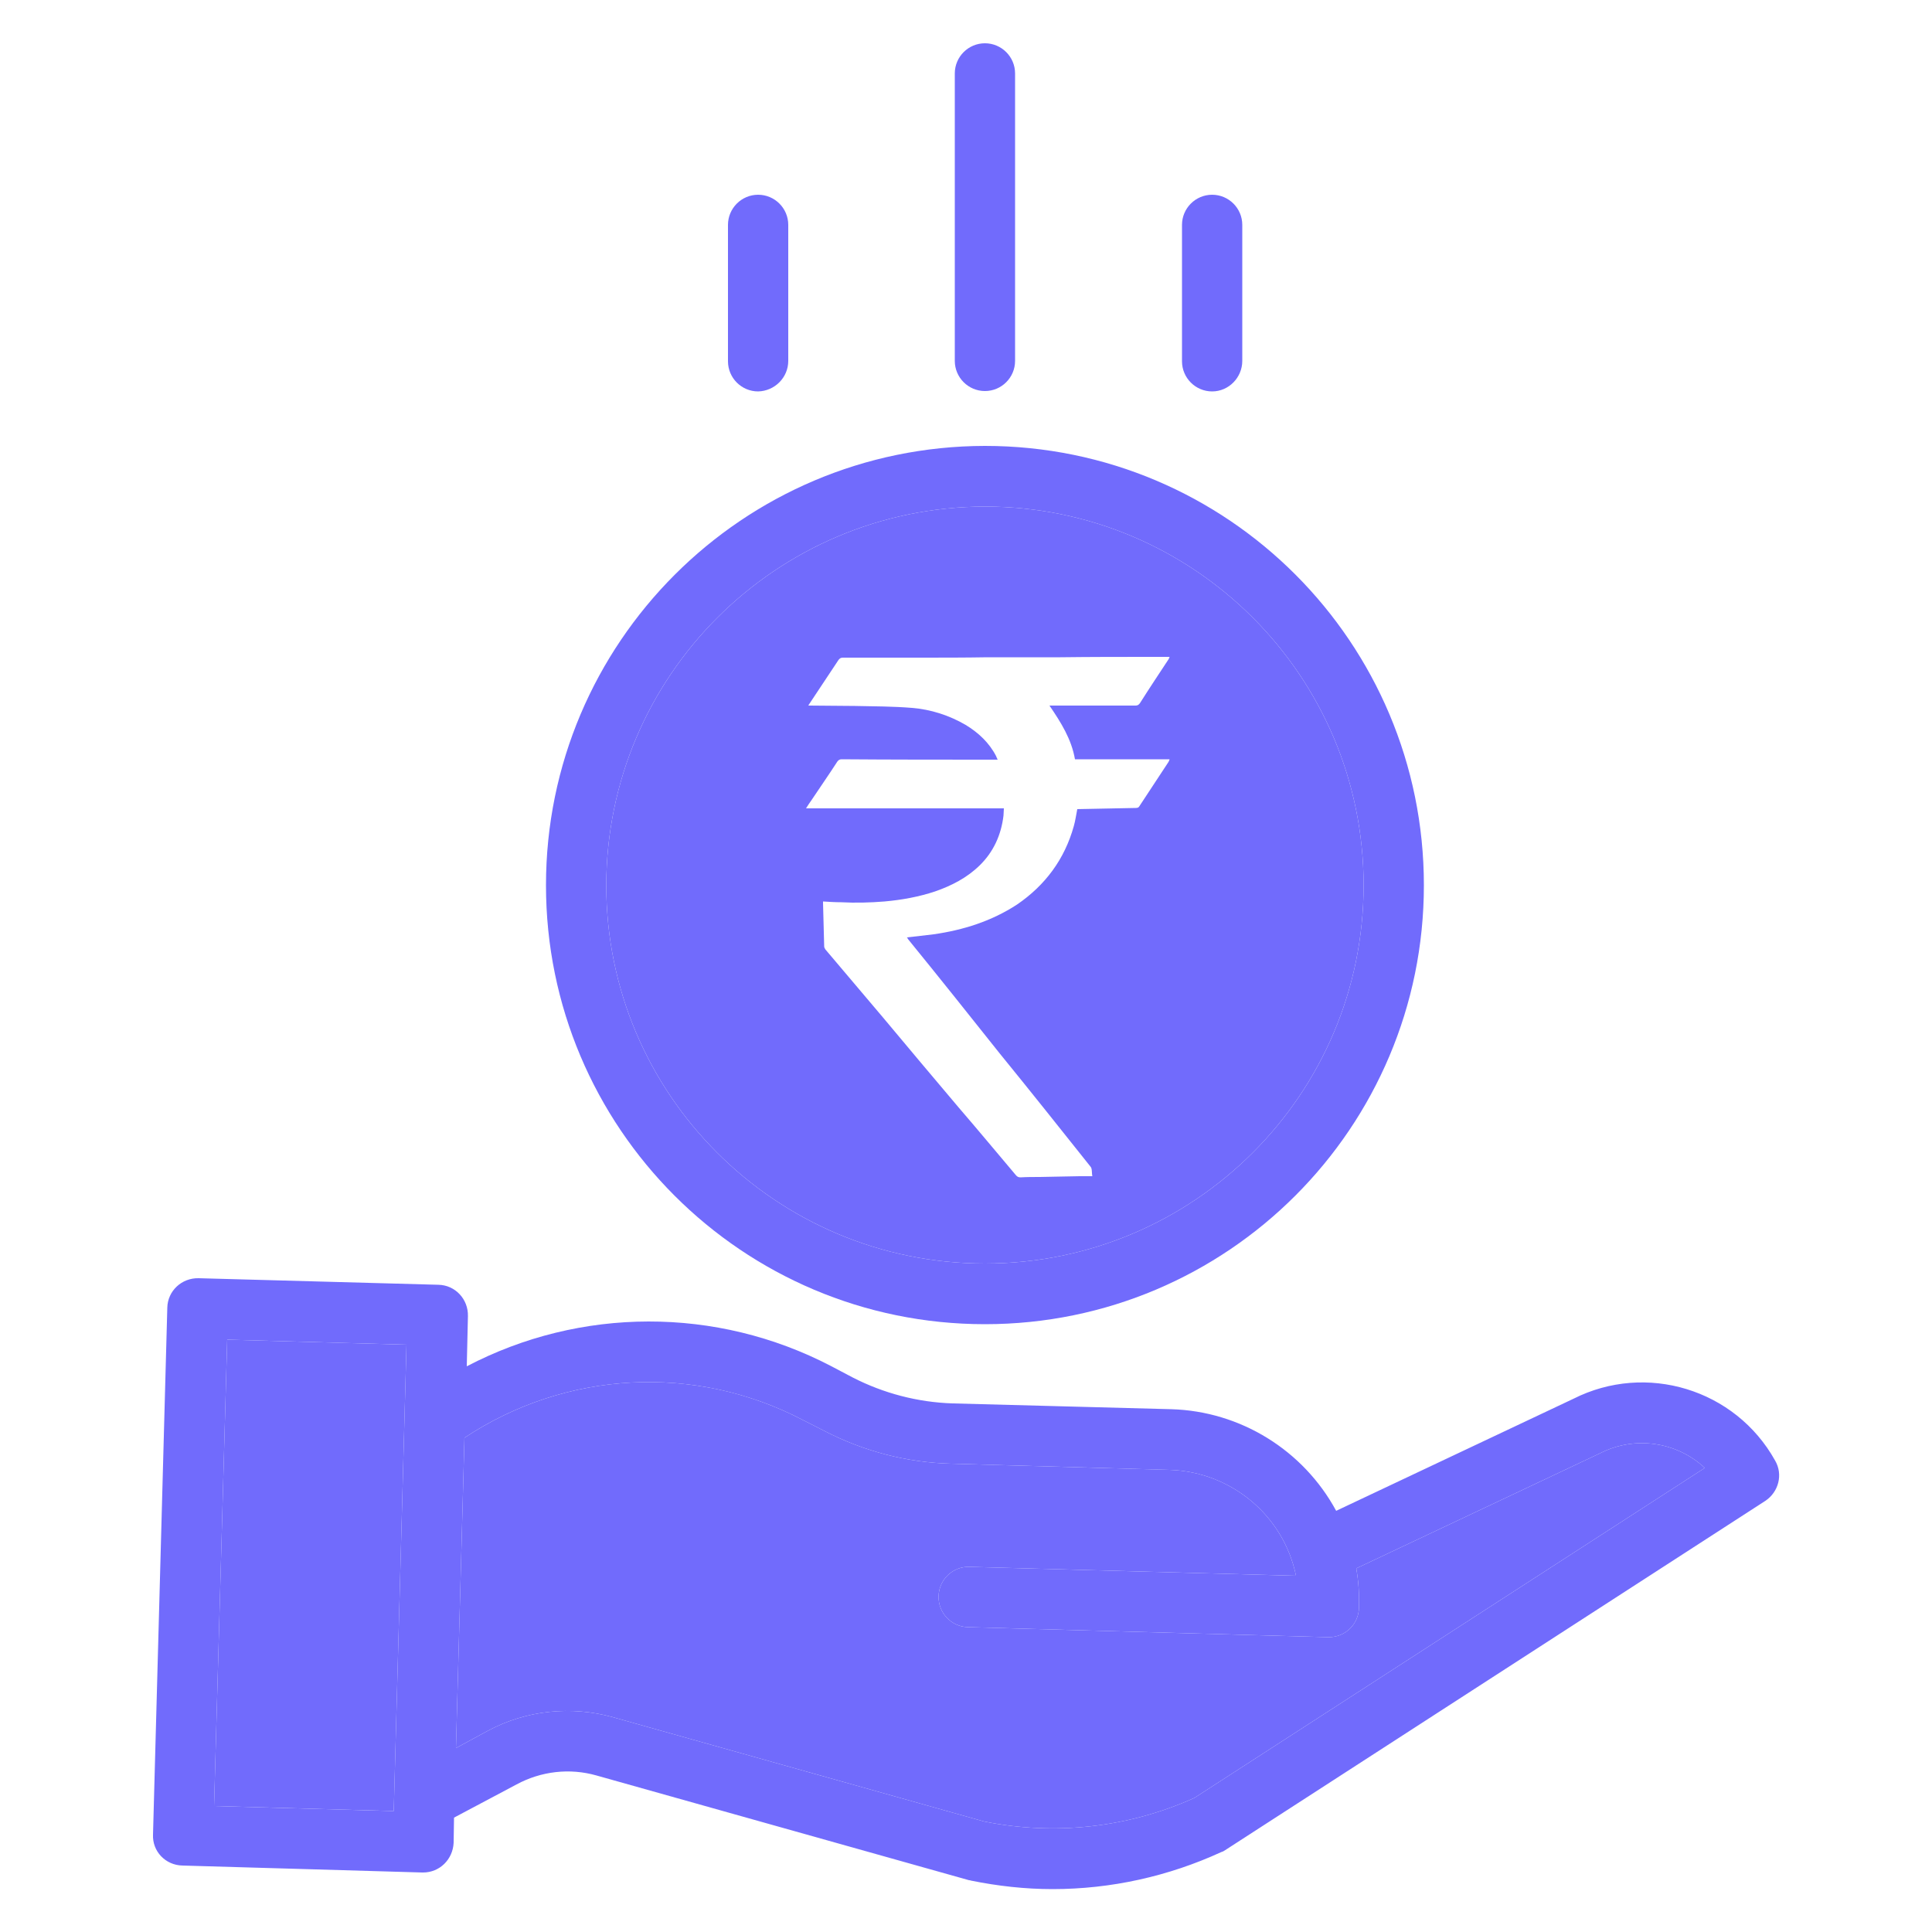
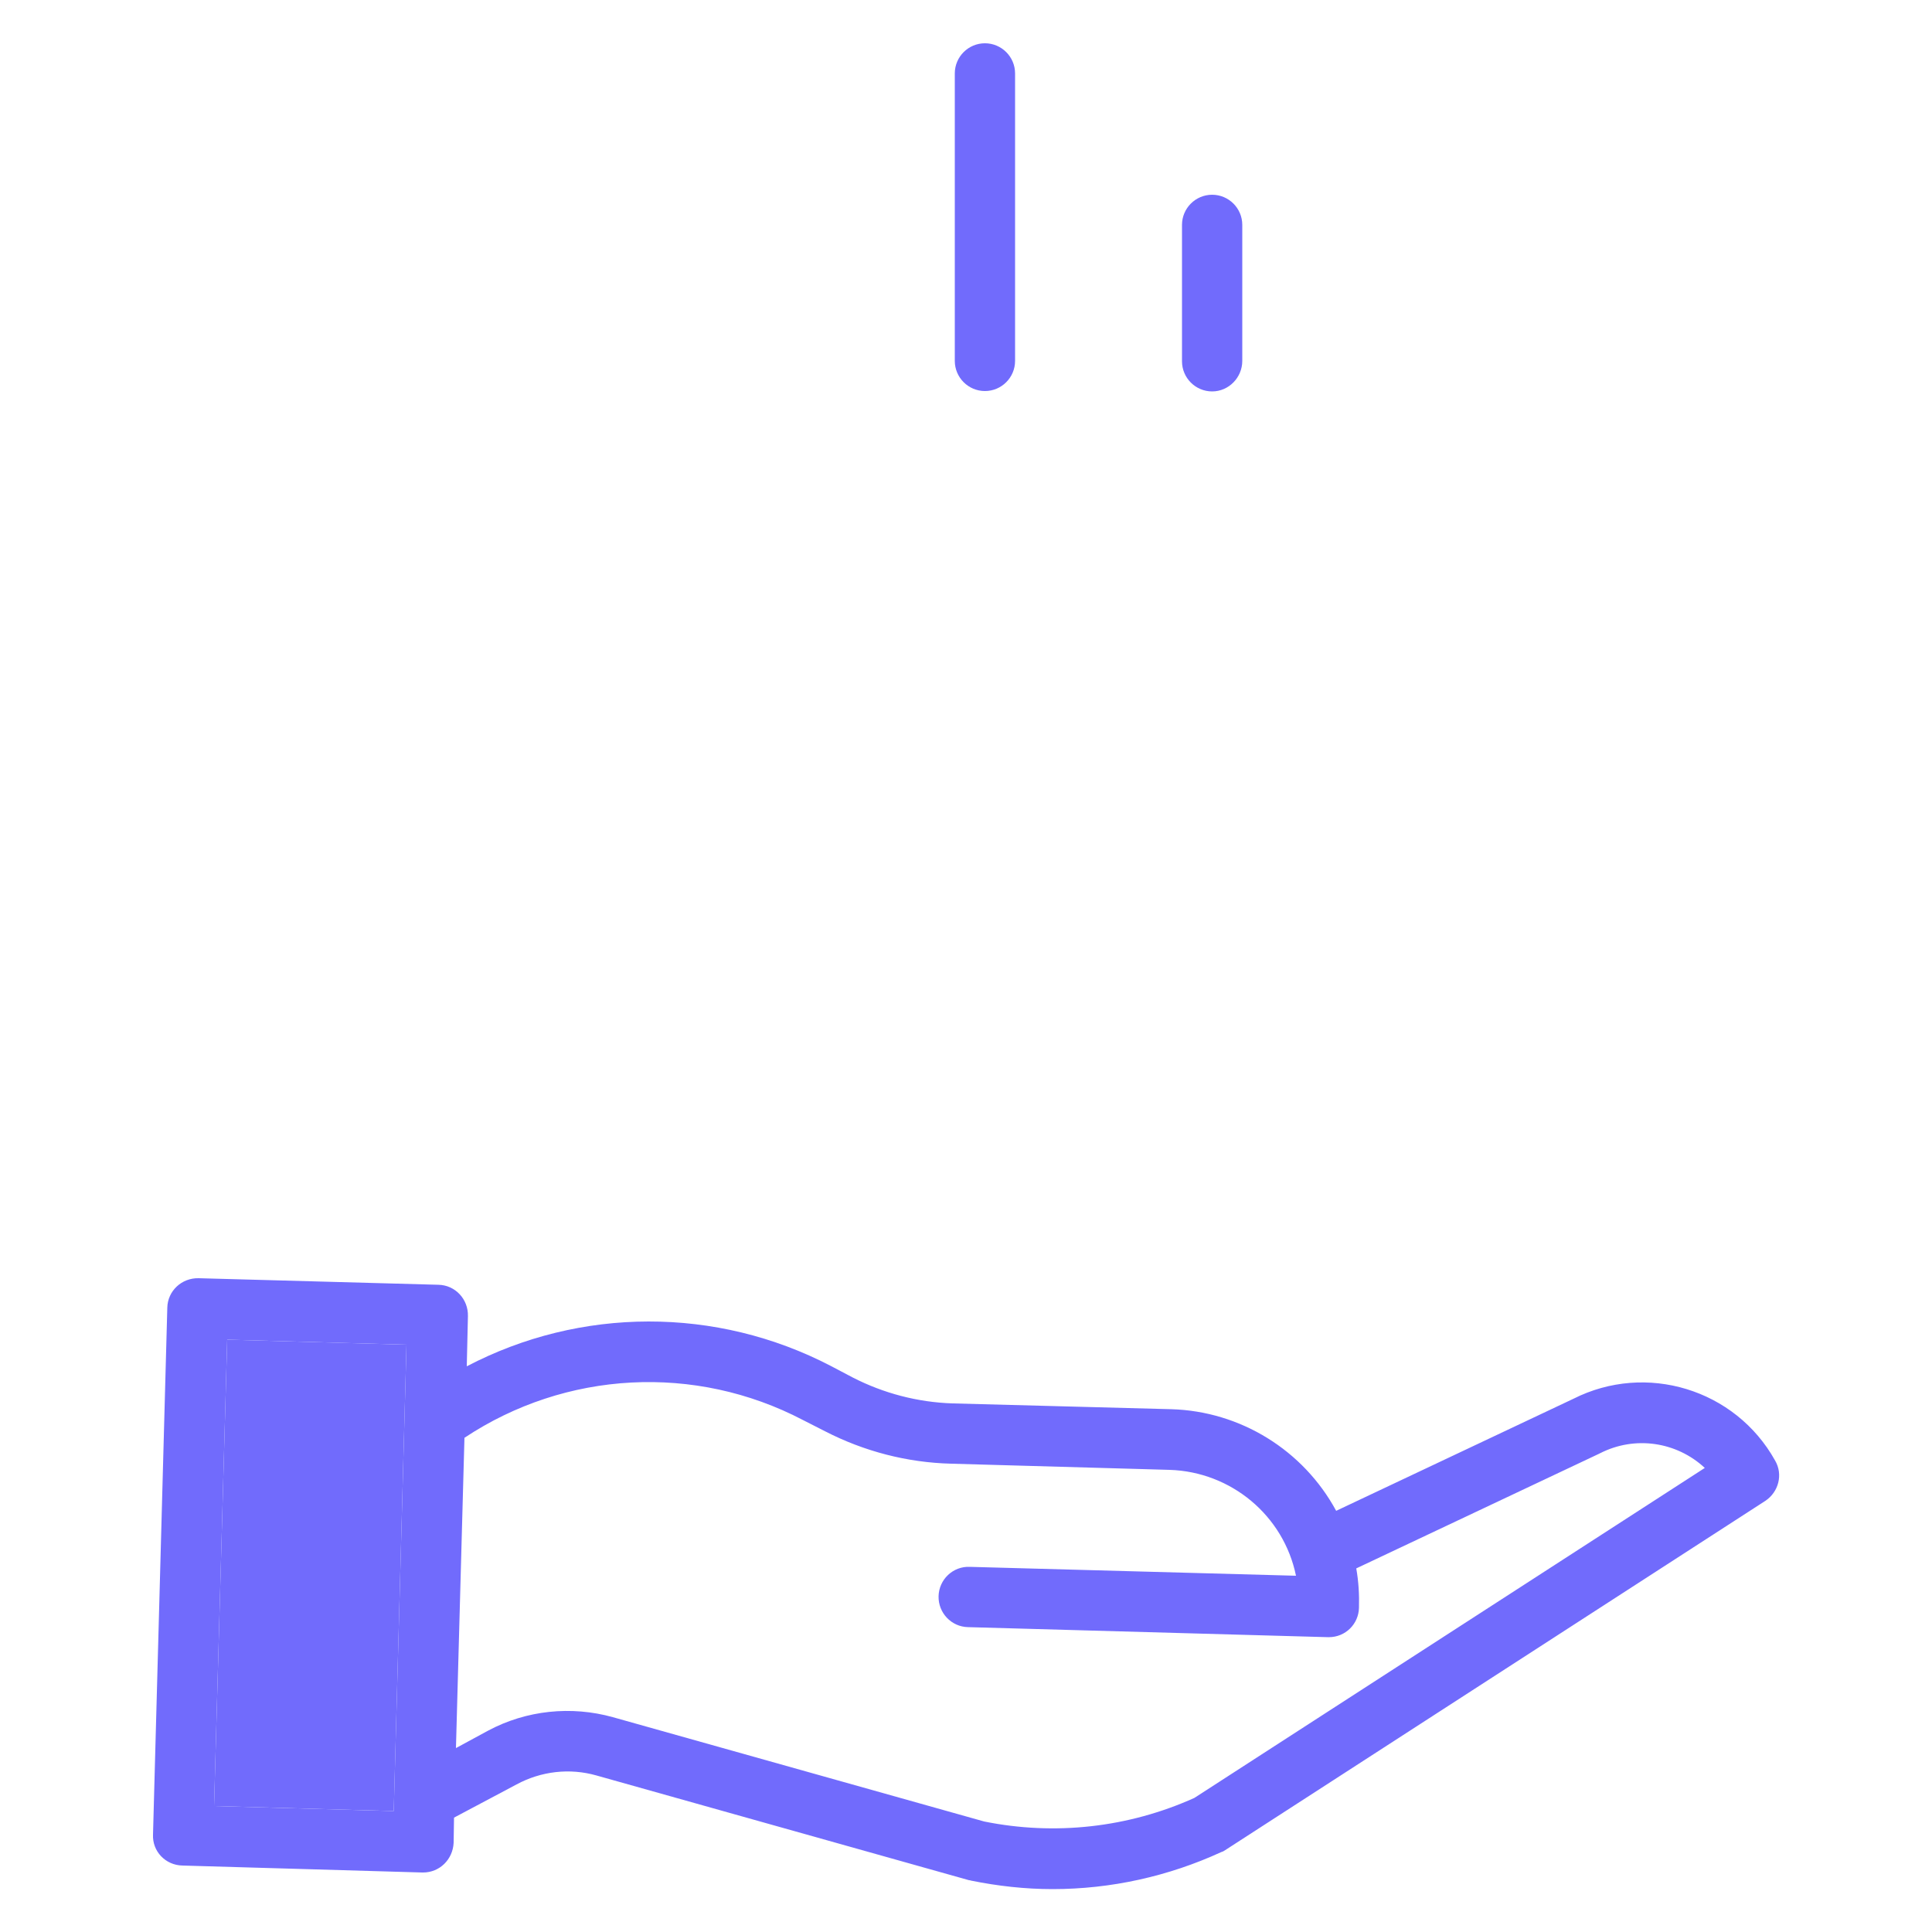
<svg xmlns="http://www.w3.org/2000/svg" version="1.1" id="Layer_1" x="0px" y="0px" width="50px" height="50px" viewBox="0 0 50 50" style="enable-background:new 0 0 50 50;" xml:space="preserve">
  <style type="text/css">
	.st0{fill:#716bfc;}
</style>
  <g>
    <g>
-       <path class="st0" d="M25.49,11.54c-6.27,0.01-11.36,5.1-11.36,11.37c0,6.27,5.08,11.36,11.36,11.36c6.28,0,11.36-5.09,11.36-11.36    C36.85,16.63,31.77,11.54,25.49,11.54z M25.49,32.7c-5.41,0-9.8-4.38-9.8-9.79c0.01-5.41,4.39-9.79,9.8-9.8    c5.41,0,9.8,4.39,9.8,9.8C35.29,28.32,30.9,32.7,25.49,32.7z" />
-       <path class="st0" d="M25.49,13.11c-5.41,0.01-9.79,4.39-9.8,9.8c0,5.41,4.39,9.79,9.8,9.79c5.41,0,9.8-4.38,9.8-9.79    C35.29,17.5,30.9,13.11,25.49,13.11z M27.82,19.65h2.45c-0.01,0.03-0.02,0.05-0.03,0.07l-0.75,1.14c-0.02,0.04-0.05,0.05-0.1,0.05    c-0.5,0.01-1,0.02-1.51,0.03c-0.03,0.15-0.05,0.3-0.09,0.44c-0.24,0.86-0.74,1.53-1.47,2.03c-0.66,0.43-1.39,0.66-2.16,0.77    c-0.23,0.03-0.45,0.05-0.69,0.08c0.02,0.02,0.03,0.05,0.05,0.07c0.79,0.97,1.57,1.95,2.35,2.93c0.79,0.97,1.57,1.95,2.35,2.93    c0.05,0.05,0.03,0.16,0.05,0.25h-0.33c-0.35,0.01-0.69,0.01-1.03,0.02c-0.17,0-0.33,0-0.5,0.01c-0.06,0-0.09-0.02-0.13-0.07    c-0.49-0.58-0.98-1.17-1.48-1.75c-0.65-0.77-1.3-1.54-1.95-2.32c-0.49-0.58-0.99-1.17-1.49-1.76c-0.01-0.02-0.03-0.05-0.03-0.07    c-0.01-0.38-0.02-0.76-0.03-1.13v-0.04c0.16,0.01,0.31,0.02,0.47,0.02c0.37,0.02,0.75,0.01,1.12-0.02    c0.45-0.04,0.89-0.12,1.31-0.26c0.43-0.15,0.82-0.35,1.15-0.67c0.36-0.35,0.56-0.79,0.62-1.29c0-0.06,0.01-0.12,0.01-0.19h-5.12    c0.05-0.08,0.09-0.14,0.14-0.21c0.22-0.33,0.45-0.66,0.67-1c0.03-0.04,0.06-0.06,0.11-0.06c1.31,0.01,2.61,0.01,3.91,0.01h0.13    c-0.02-0.04-0.03-0.06-0.04-0.09c-0.18-0.35-0.46-0.61-0.79-0.81c-0.43-0.25-0.9-0.4-1.39-0.44c-0.49-0.04-0.98-0.04-1.47-0.05    c-0.39,0-0.78-0.01-1.17-0.01h-0.04c0.01-0.02,0.02-0.04,0.03-0.05c0.25-0.38,0.5-0.75,0.75-1.13c0.03-0.04,0.06-0.06,0.11-0.06    h2.02c0.57,0,1.14,0,1.72-0.01h1.89C28.23,17,29.02,17,29.81,17h0.46c-0.01,0.02-0.02,0.04-0.02,0.05    c-0.25,0.38-0.51,0.77-0.75,1.15c-0.03,0.04-0.06,0.06-0.11,0.06h-2.23C27.46,18.7,27.73,19.13,27.82,19.65z" />
      <path class="st0" d="M45.94,37.8c-1.03-1.85-3.34-2.55-5.22-1.6l-6.14,2.9c-0.85-1.57-2.48-2.58-4.27-2.63l-5.66-0.15    c-0.9-0.03-1.78-0.26-2.58-0.67l-0.57-0.3c-2.96-1.54-6.48-1.53-9.42,0.01l0.03-1.3c0.01-0.44-0.33-0.8-0.76-0.81l-6.21-0.17    c-0.44-0.01-0.8,0.33-0.81,0.76L3.96,47.48c-0.02,0.43,0.32,0.79,0.76,0.8l6.21,0.18h0.02c0.43,0,0.77-0.34,0.79-0.77l0.01-0.65    l1.62-0.86c0.63-0.34,1.37-0.43,2.07-0.23l9.64,2.71c0.01,0,0.03,0,0.05,0.01c0.69,0.14,1.4,0.22,2.11,0.22    c1.51,0,3-0.33,4.37-0.96c0.04-0.01,0.07-0.03,0.1-0.05l13.98-9.04C46.03,38.61,46.15,38.16,45.94,37.8z M10.19,46.87l-4.65-0.13    l0.34-12.07l4.64,0.13L10.19,46.87z M30.91,46.53c-1.71,0.77-3.61,0.98-5.44,0.61l-9.61-2.7c-1.08-0.3-2.24-0.18-3.23,0.35    l-0.83,0.45l0.22-8.03c2.62-1.74,5.97-1.92,8.76-0.46l0.57,0.29c1.01,0.52,2.12,0.81,3.26,0.84l5.66,0.16    c1.59,0.05,2.95,1.18,3.27,2.74l-8.44-0.23c-0.44-0.02-0.8,0.33-0.81,0.76c-0.01,0.43,0.33,0.79,0.76,0.8l9.32,0.26h0.02    c0.43,0,0.77-0.34,0.78-0.76c0.01-0.34-0.01-0.68-0.07-1.02l6.29-2.97c0.01-0.01,0.02-0.01,0.02-0.01c0.9-0.46,1.98-0.3,2.71,0.38    L30.91,46.53z" />
      <polygon class="st0" points="10.52,34.8 10.19,46.87 5.54,46.74 5.88,34.67   " />
-       <path class="st0" d="M44.12,37.99l-13.21,8.54c-1.71,0.77-3.61,0.98-5.44,0.61l-9.61-2.7c-1.08-0.3-2.24-0.18-3.23,0.35    l-0.83,0.45l0.22-8.03c2.62-1.74,5.97-1.92,8.76-0.46l0.57,0.29c1.01,0.52,2.12,0.81,3.26,0.84l5.66,0.16    c1.59,0.05,2.95,1.18,3.27,2.74l-8.44-0.23c-0.44-0.02-0.8,0.33-0.81,0.76c-0.01,0.43,0.33,0.79,0.76,0.8l9.32,0.26h0.02    c0.43,0,0.77-0.34,0.78-0.76c0.01-0.34-0.01-0.68-0.07-1.02l6.29-2.97c0.01-0.01,0.02-0.01,0.02-0.01    C42.31,37.15,43.39,37.31,44.12,37.99z" />
      <path class="st0" d="M26.27,9.34V1.9c0-0.43-0.35-0.78-0.78-0.78c-0.43,0-0.78,0.35-0.78,0.78v7.44c0,0.43,0.35,0.78,0.78,0.78    C25.92,10.12,26.27,9.77,26.27,9.34z" />
      <path class="st0" d="M32.15,9.34V5.82c0-0.43-0.35-0.78-0.78-0.78s-0.78,0.35-0.78,0.78v3.53c0,0.43,0.35,0.78,0.78,0.78    S32.15,9.77,32.15,9.34z" />
-       <path class="st0" d="M20.4,9.34V5.82c0-0.43-0.35-0.78-0.78-0.78c-0.43,0-0.78,0.35-0.78,0.78v3.53c0,0.43,0.35,0.78,0.78,0.78    C20.05,10.12,20.4,9.77,20.4,9.34z" />
    </g>
  </g>
</svg>